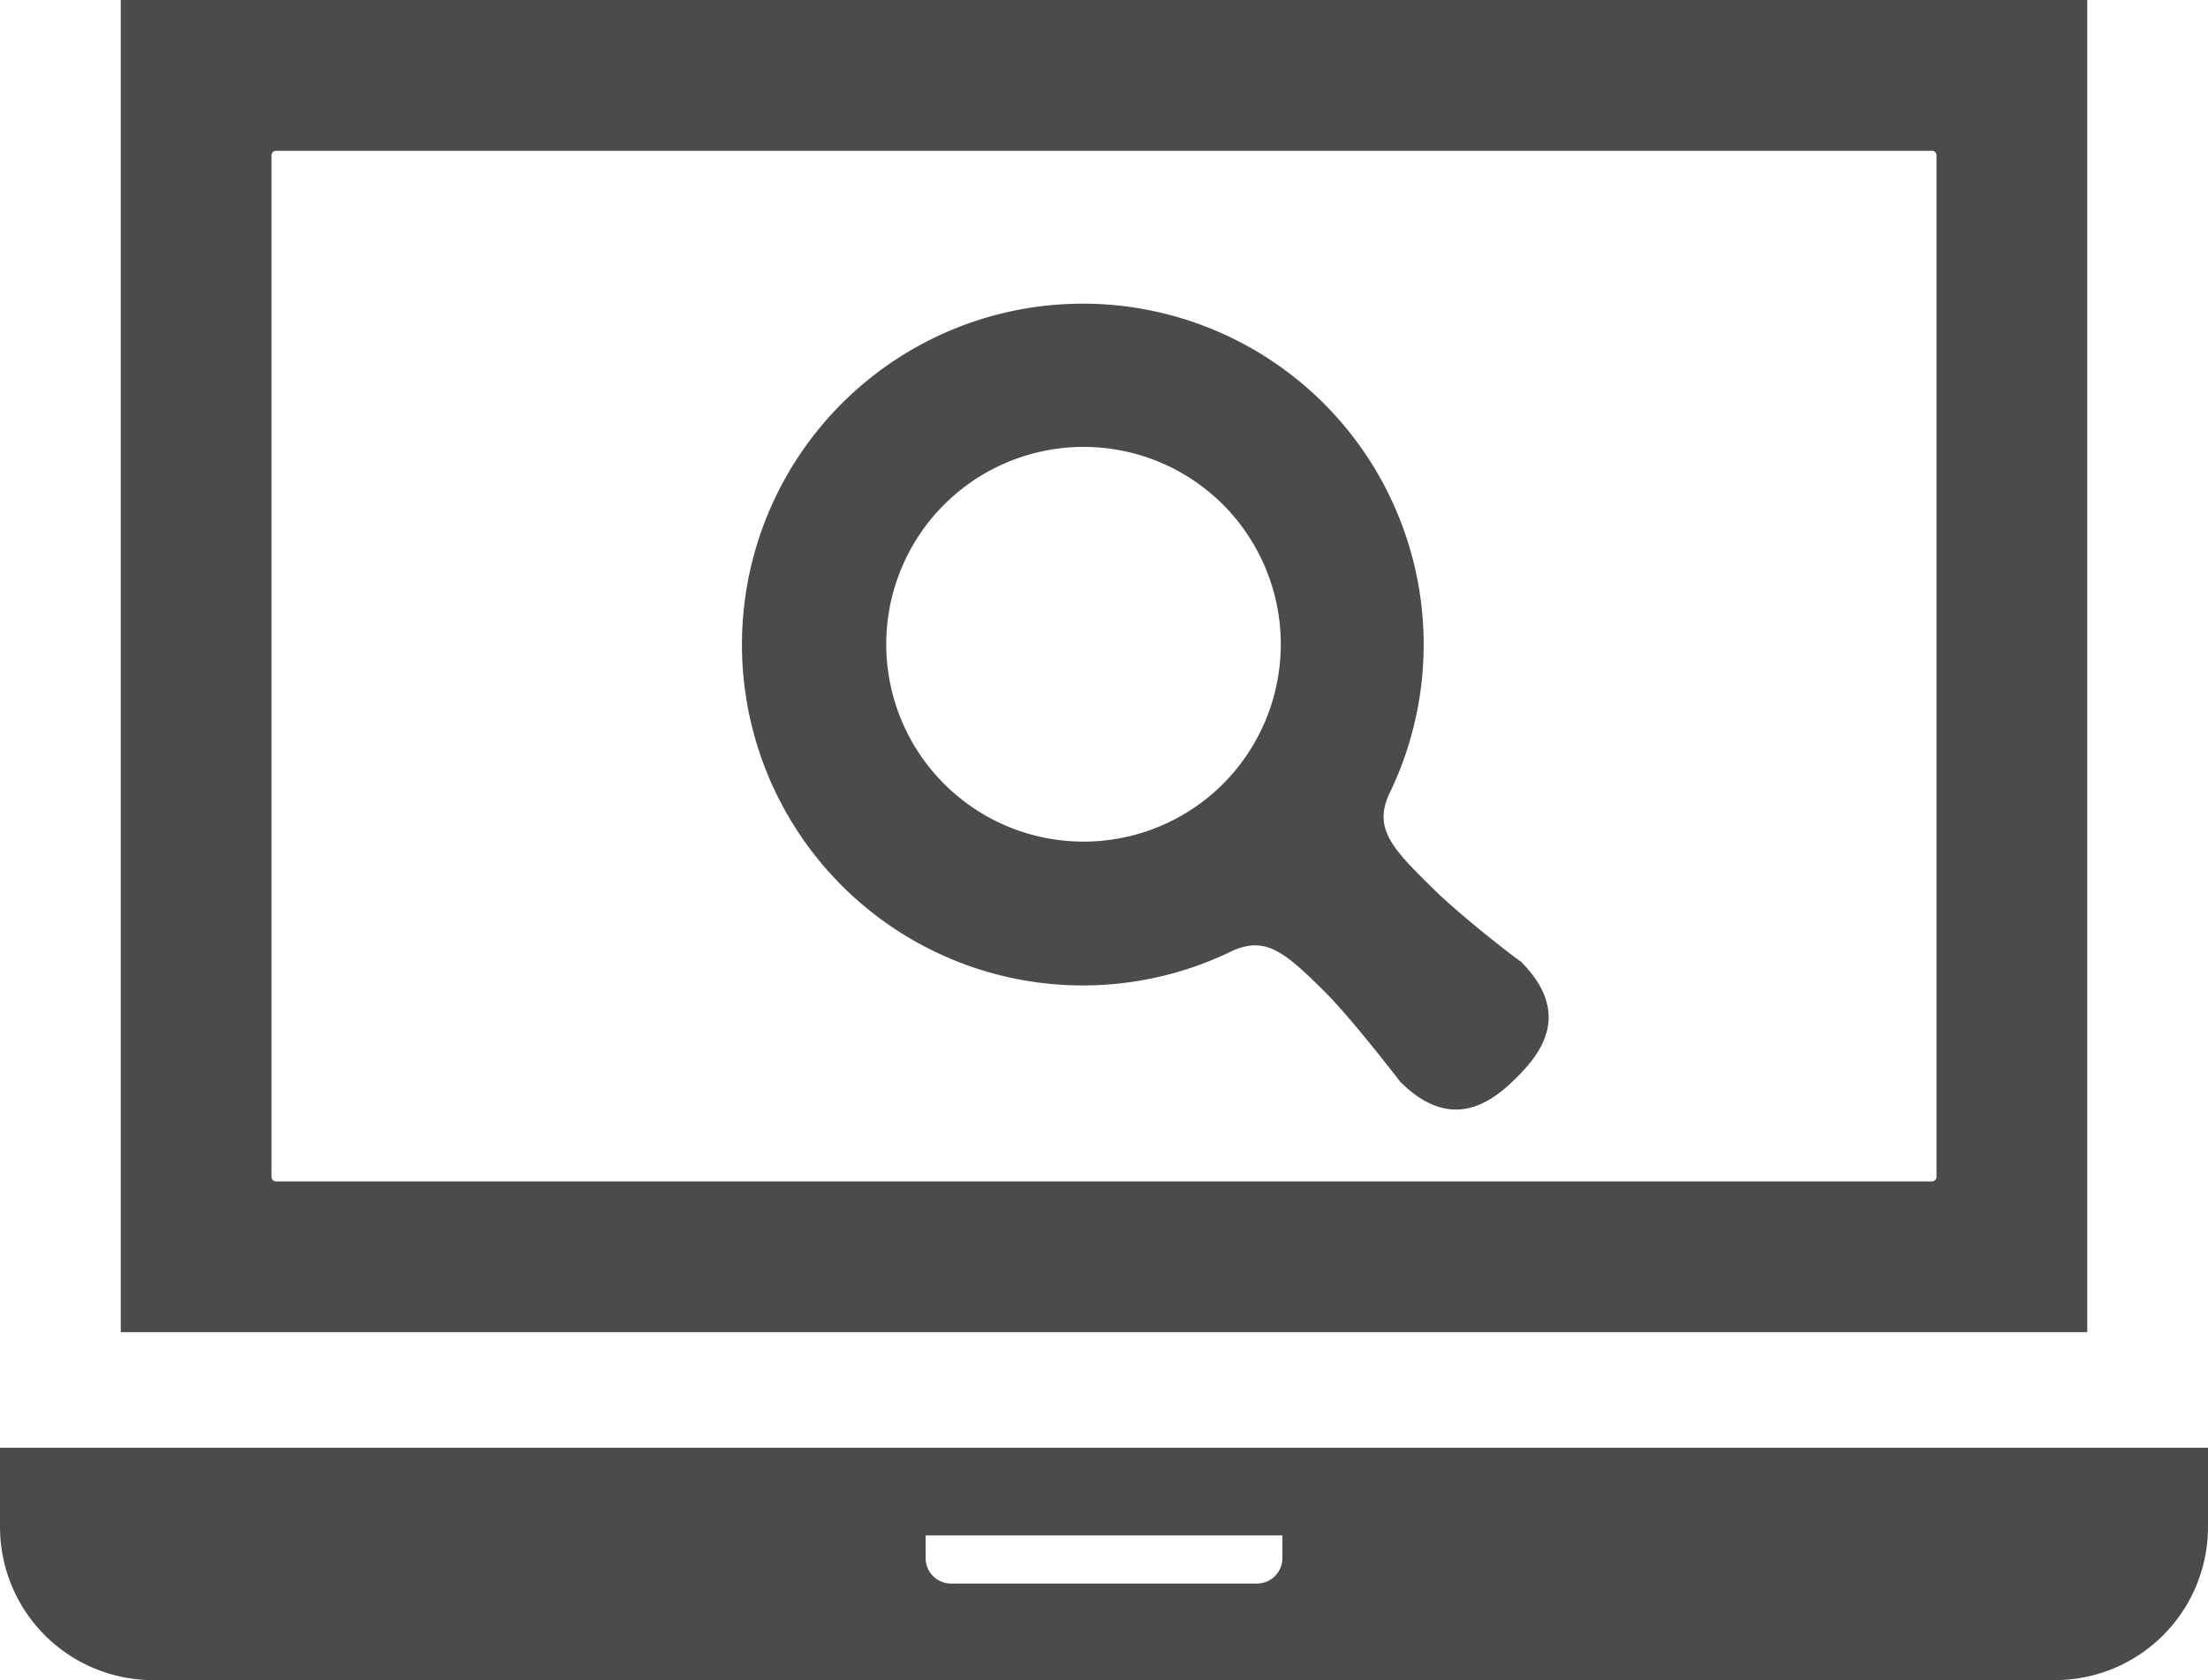
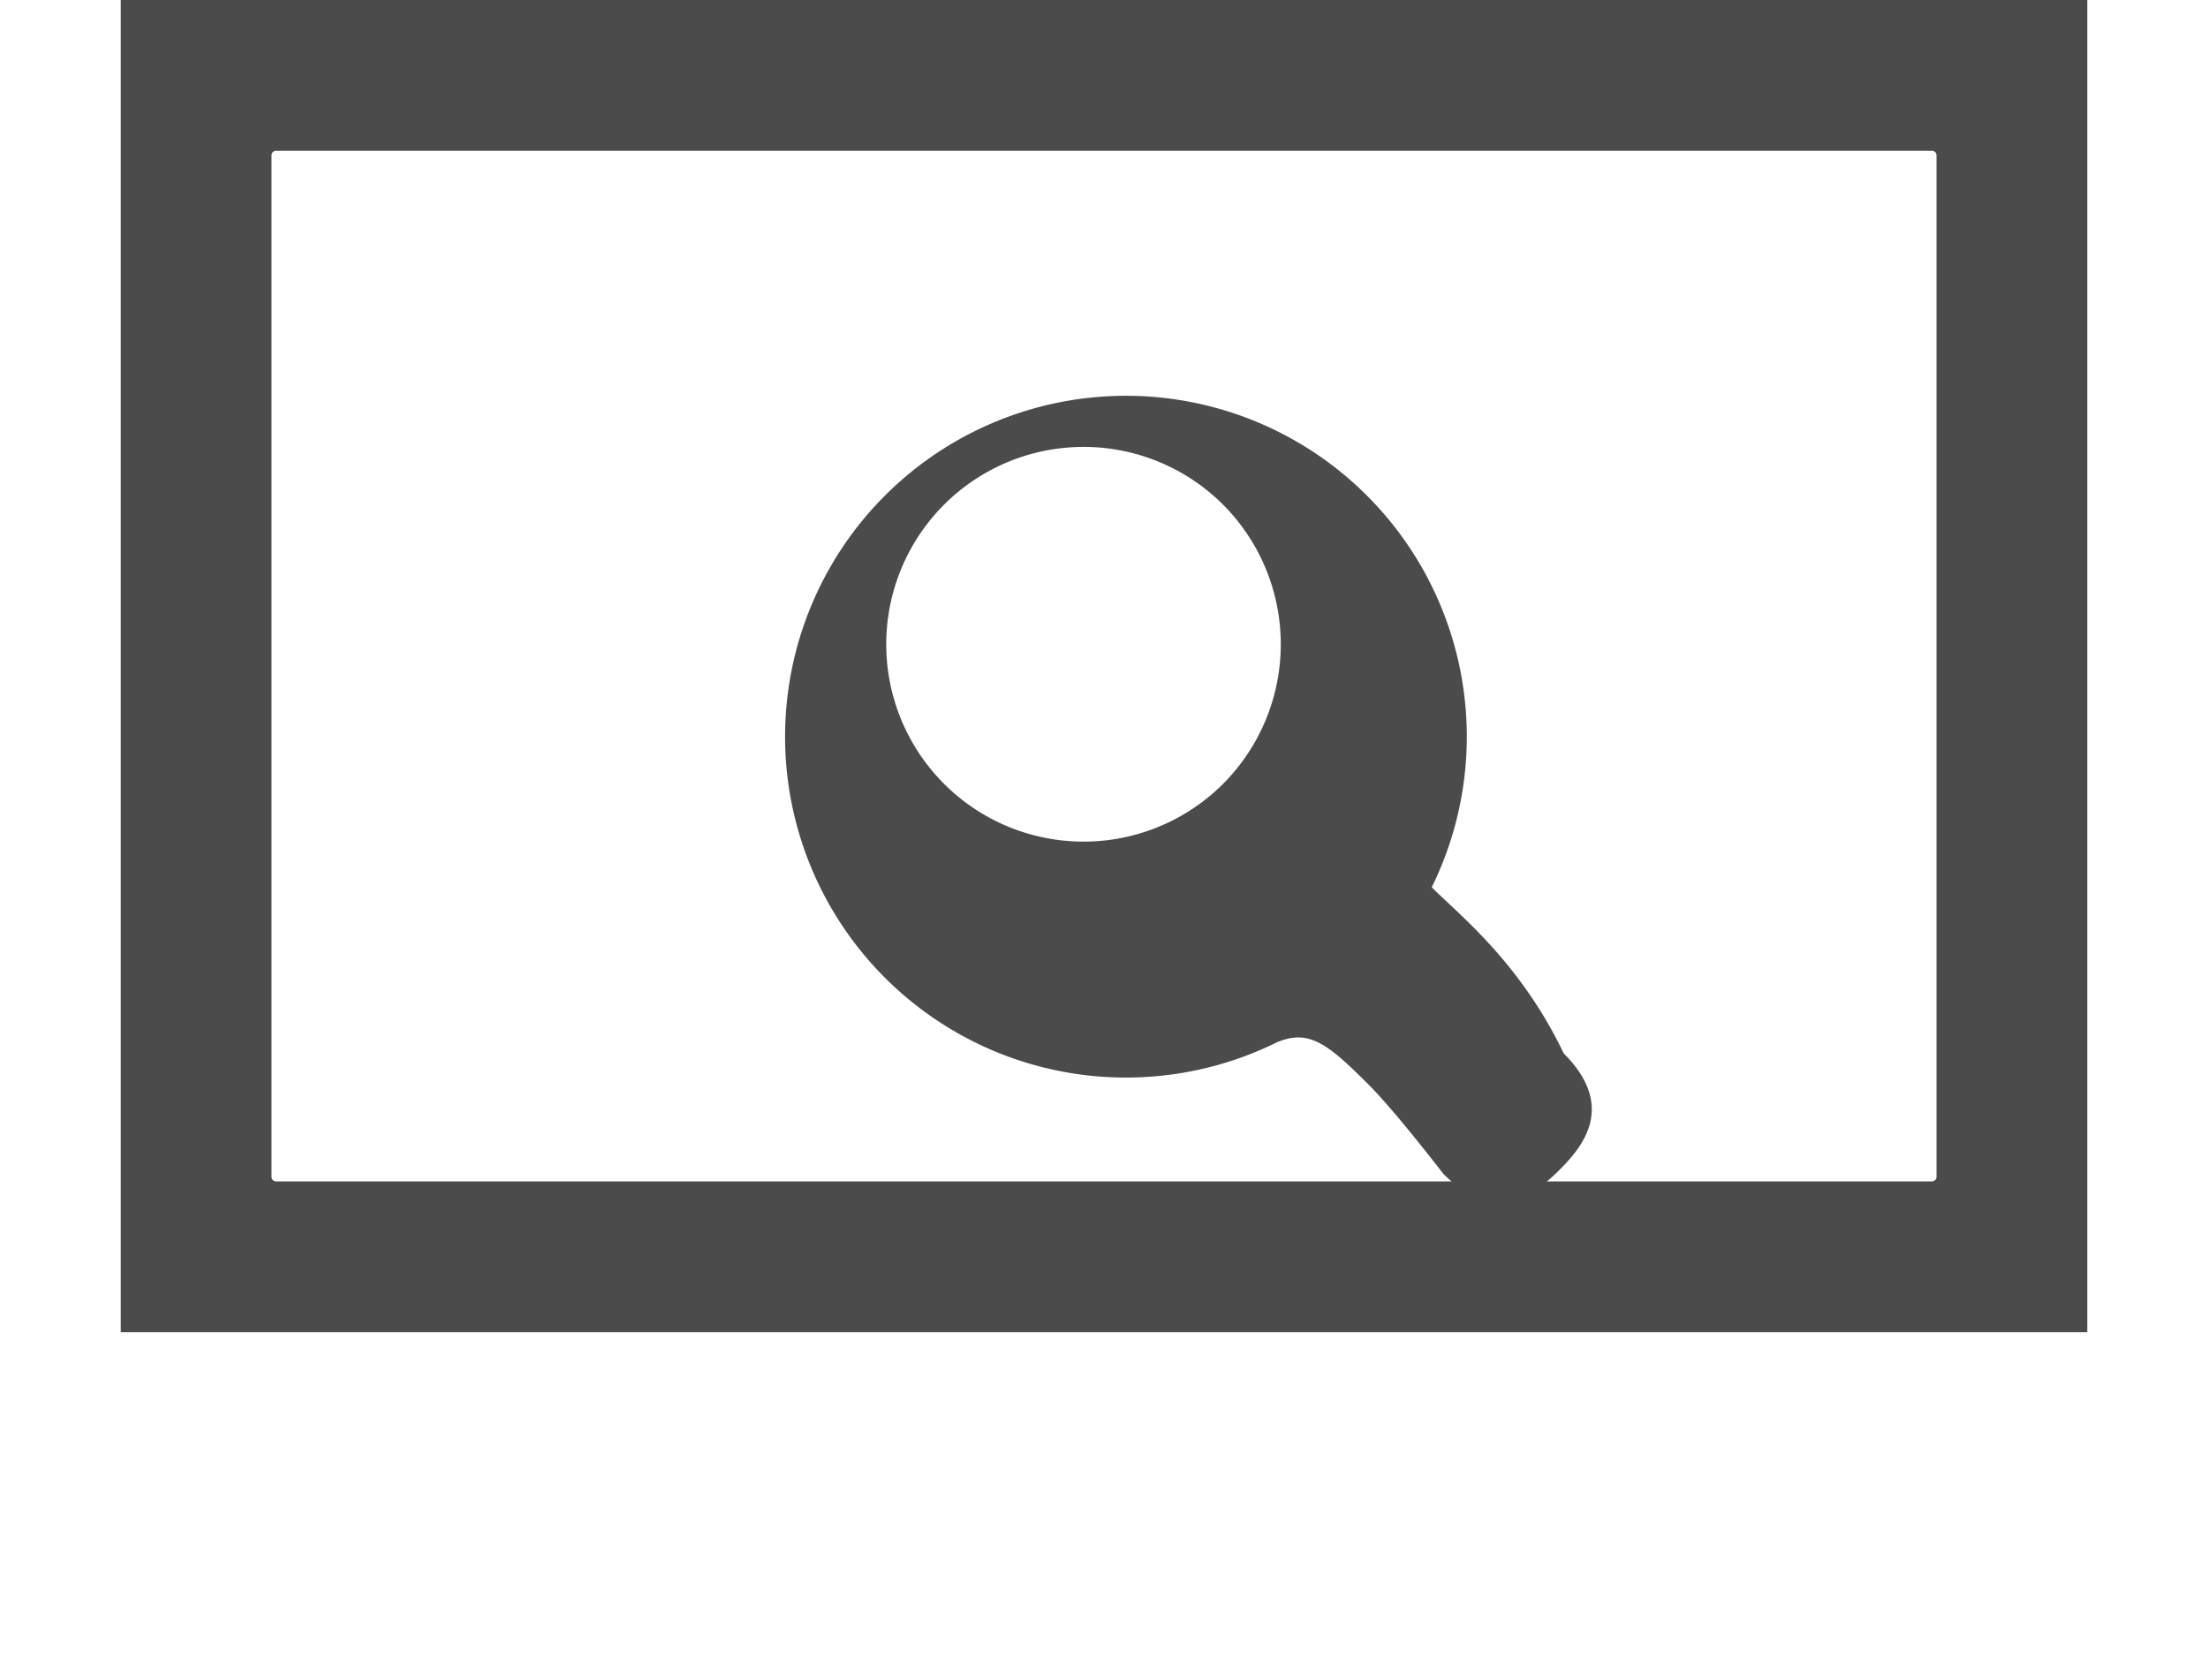
<svg xmlns="http://www.w3.org/2000/svg" viewBox="0 0 128 97.39">
  <defs>
    <style>.cls-1{fill:#4b4b4b;}</style>
  </defs>
  <title>004</title>
  <g id="レイヤー_2" data-name="レイヤー 2">
    <g id="_1" data-name="1">
      <path class="cls-1" d="M121,0H7V77.22H121Zm-8.74,68.22a.26.26,0,0,1-.26.26H16a.26.26,0,0,1-.26-.26V9A.26.26,0,0,1,16,8.74h96a.26.26,0,0,1,.26.26Z" />
-       <path class="cls-1" d="M0,83.92v4.6a8.88,8.88,0,0,0,8.87,8.87H119.13A8.88,8.88,0,0,0,128,88.52v-4.6Zm74.34,6.41a1.47,1.47,0,0,1-1.46,1.46H55.12a1.47,1.47,0,0,1-1.46-1.46V89H74.34Z" />
-       <path class="cls-1" d="M83,51.43C80.61,49.1,79.68,48,80.5,46.09a19.76,19.76,0,1,0-9,9c1.9-.82,3,.11,5.35,2.45,1.59,1.6,4.32,5.16,4.32,5.16,3,3,5.35,1.16,6.75-.24s3.25-3.72.23-6.74C88.11,55.75,84.55,53,83,51.43Zm-12.09-6a11.44,11.44,0,1,1,0-16.17A11.46,11.46,0,0,1,70.86,45.48Z" />
+       <path class="cls-1" d="M83,51.43a19.76,19.76,0,1,0-9,9c1.9-.82,3,.11,5.35,2.45,1.59,1.6,4.32,5.16,4.32,5.16,3,3,5.35,1.16,6.75-.24s3.25-3.72.23-6.74C88.11,55.75,84.55,53,83,51.43Zm-12.09-6a11.44,11.44,0,1,1,0-16.17A11.46,11.46,0,0,1,70.86,45.48Z" />
    </g>
  </g>
</svg>